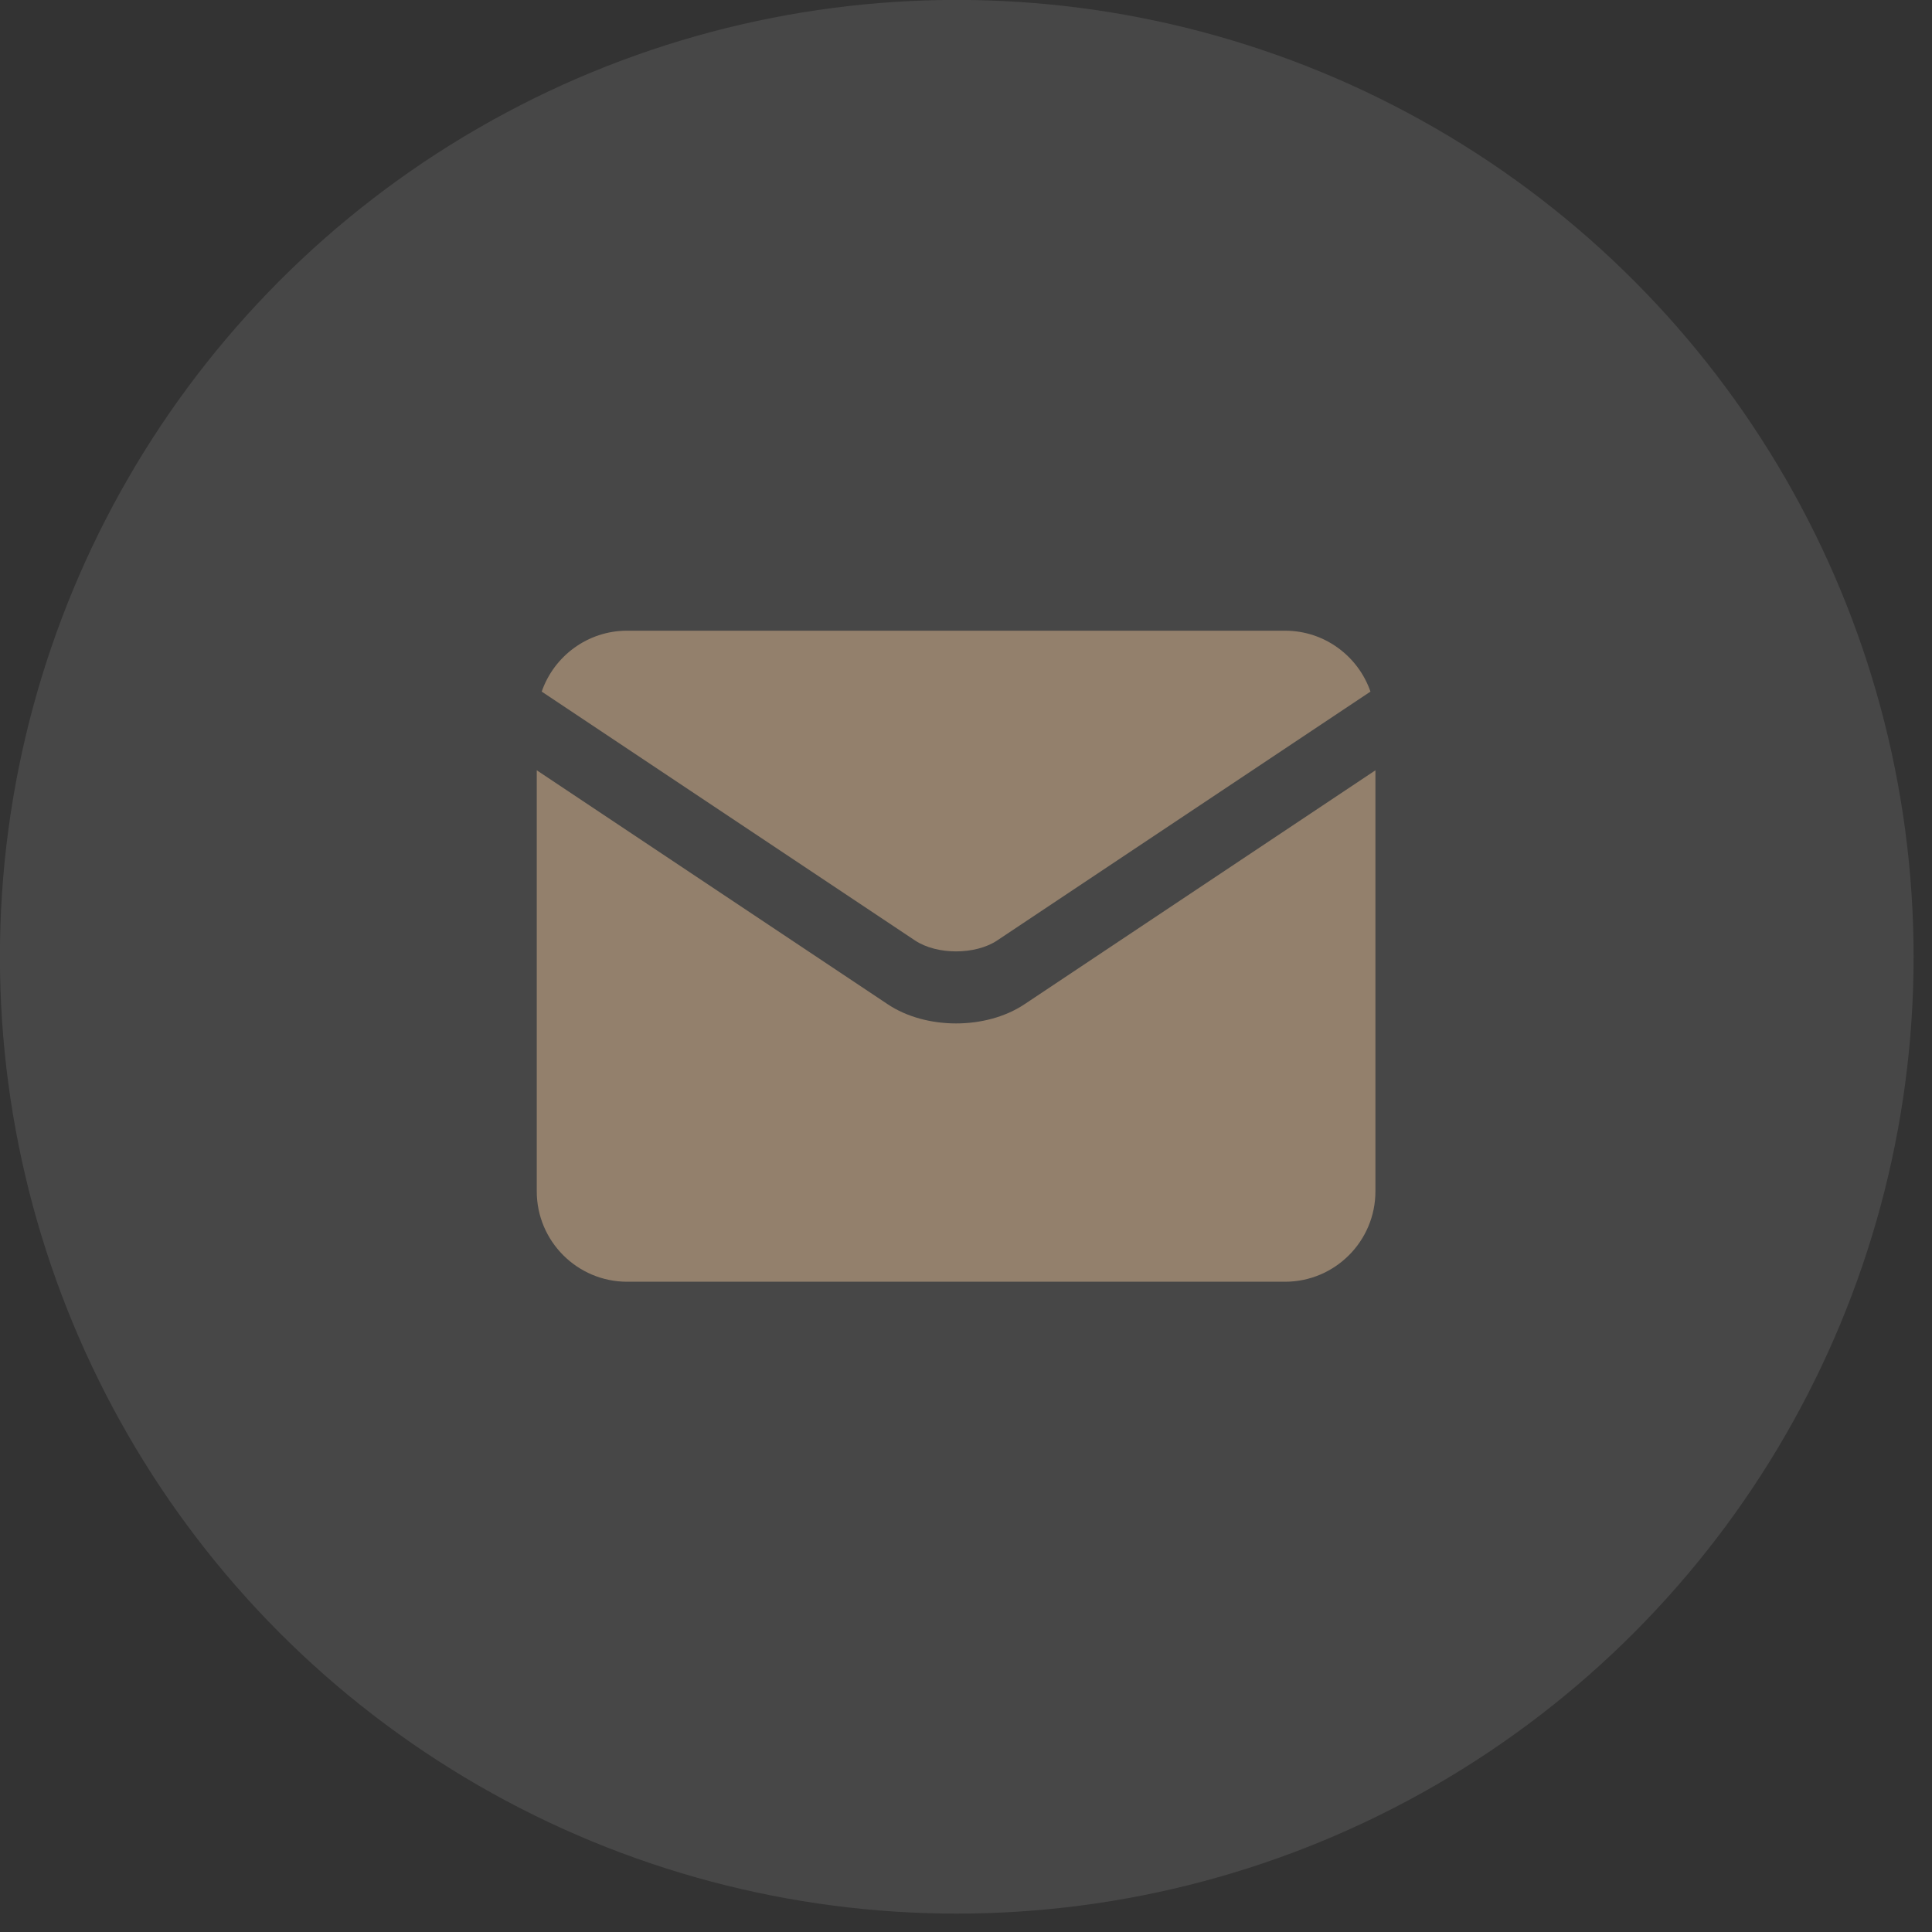
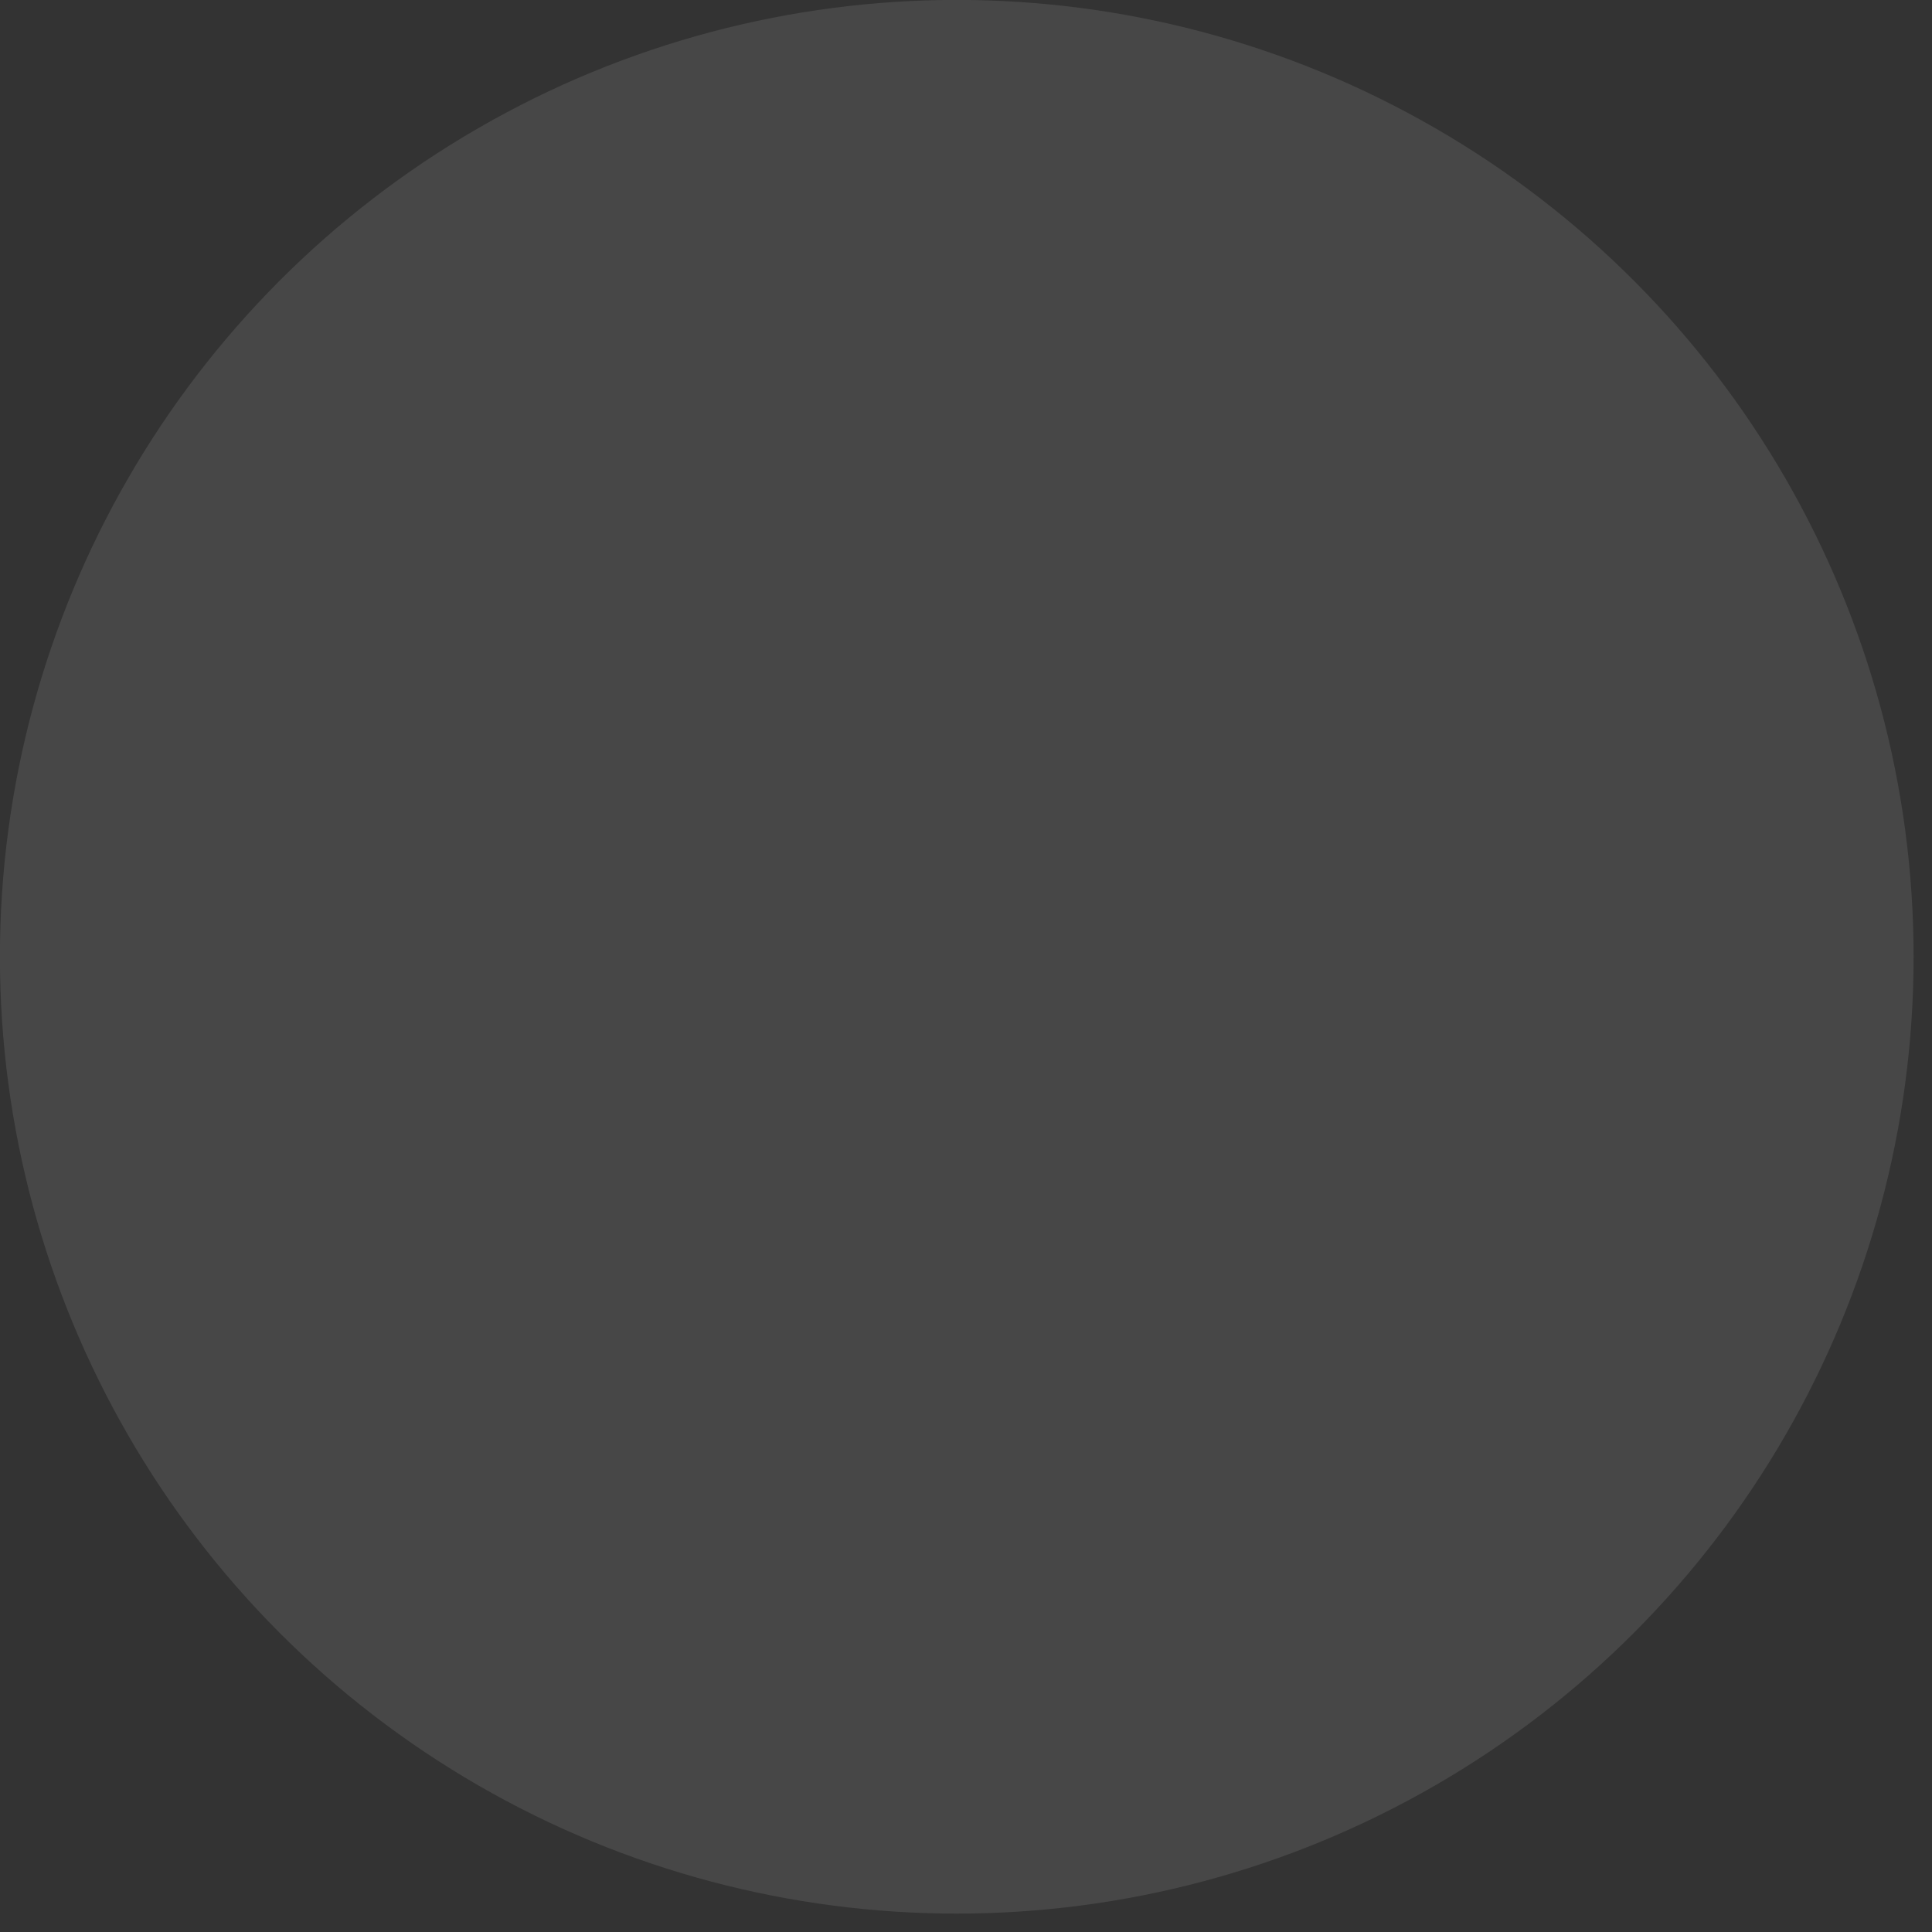
<svg xmlns="http://www.w3.org/2000/svg" xmlns:ns1="http://www.serif.com/" width="100%" height="100%" viewBox="0 0 46 46" version="1.1" xml:space="preserve" style="fill-rule:evenodd;clip-rule:evenodd;stroke-linejoin:round;stroke-miterlimit:2;">
  <rect x="0" y="0" width="46" height="46" fill="#333333" stroke="none" />
  <g transform="matrix(1,0,0,1,-1455,-7377.22)">
    <g transform="matrix(1,0,0,1,-2.27374e-13,135)">
      <g transform="matrix(1,0,0,1,-79,-1432.22)">
        <circle cx="1556.78" cy="8697.22" r="22.782" style="fill:white;fill-opacity:0.1;" />
      </g>
      <g id="_2258570Email" ns1:id="2258570Email" transform="matrix(0.039,0,0,0.039,1467.78,7254.73)">
-         <path d="M230.902,253.373C244.271,262.286 267.729,262.287 281.101,253.372C281.103,253.371 281.106,253.369 281.108,253.368L508.975,101.456C501.501,79.84 480.957,64.268 456.833,64.268L55.166,64.268C31.041,64.268 10.498,79.84 3.023,101.456L230.895,253.369C230.898,253.371 230.9,253.371 230.902,253.373ZM297.748,292.33C297.745,292.332 297.743,292.334 297.741,292.335C286.039,300.136 271.017,304.037 256,304.037C240.98,304.037 225.964,300.137 214.261,292.334C214.259,292.333 214.258,292.332 214.256,292.331L0,149.495L0,406.569C0,436.986 24.747,461.732 55.166,461.732L456.836,461.732C487.254,461.732 512,436.986 512,406.569L512,149.495L297.748,292.33Z" style="fill:rgb(147,128,108);fill-rule:nonzero;" />
-       </g>
+         </g>
    </g>
  </g>
</svg>